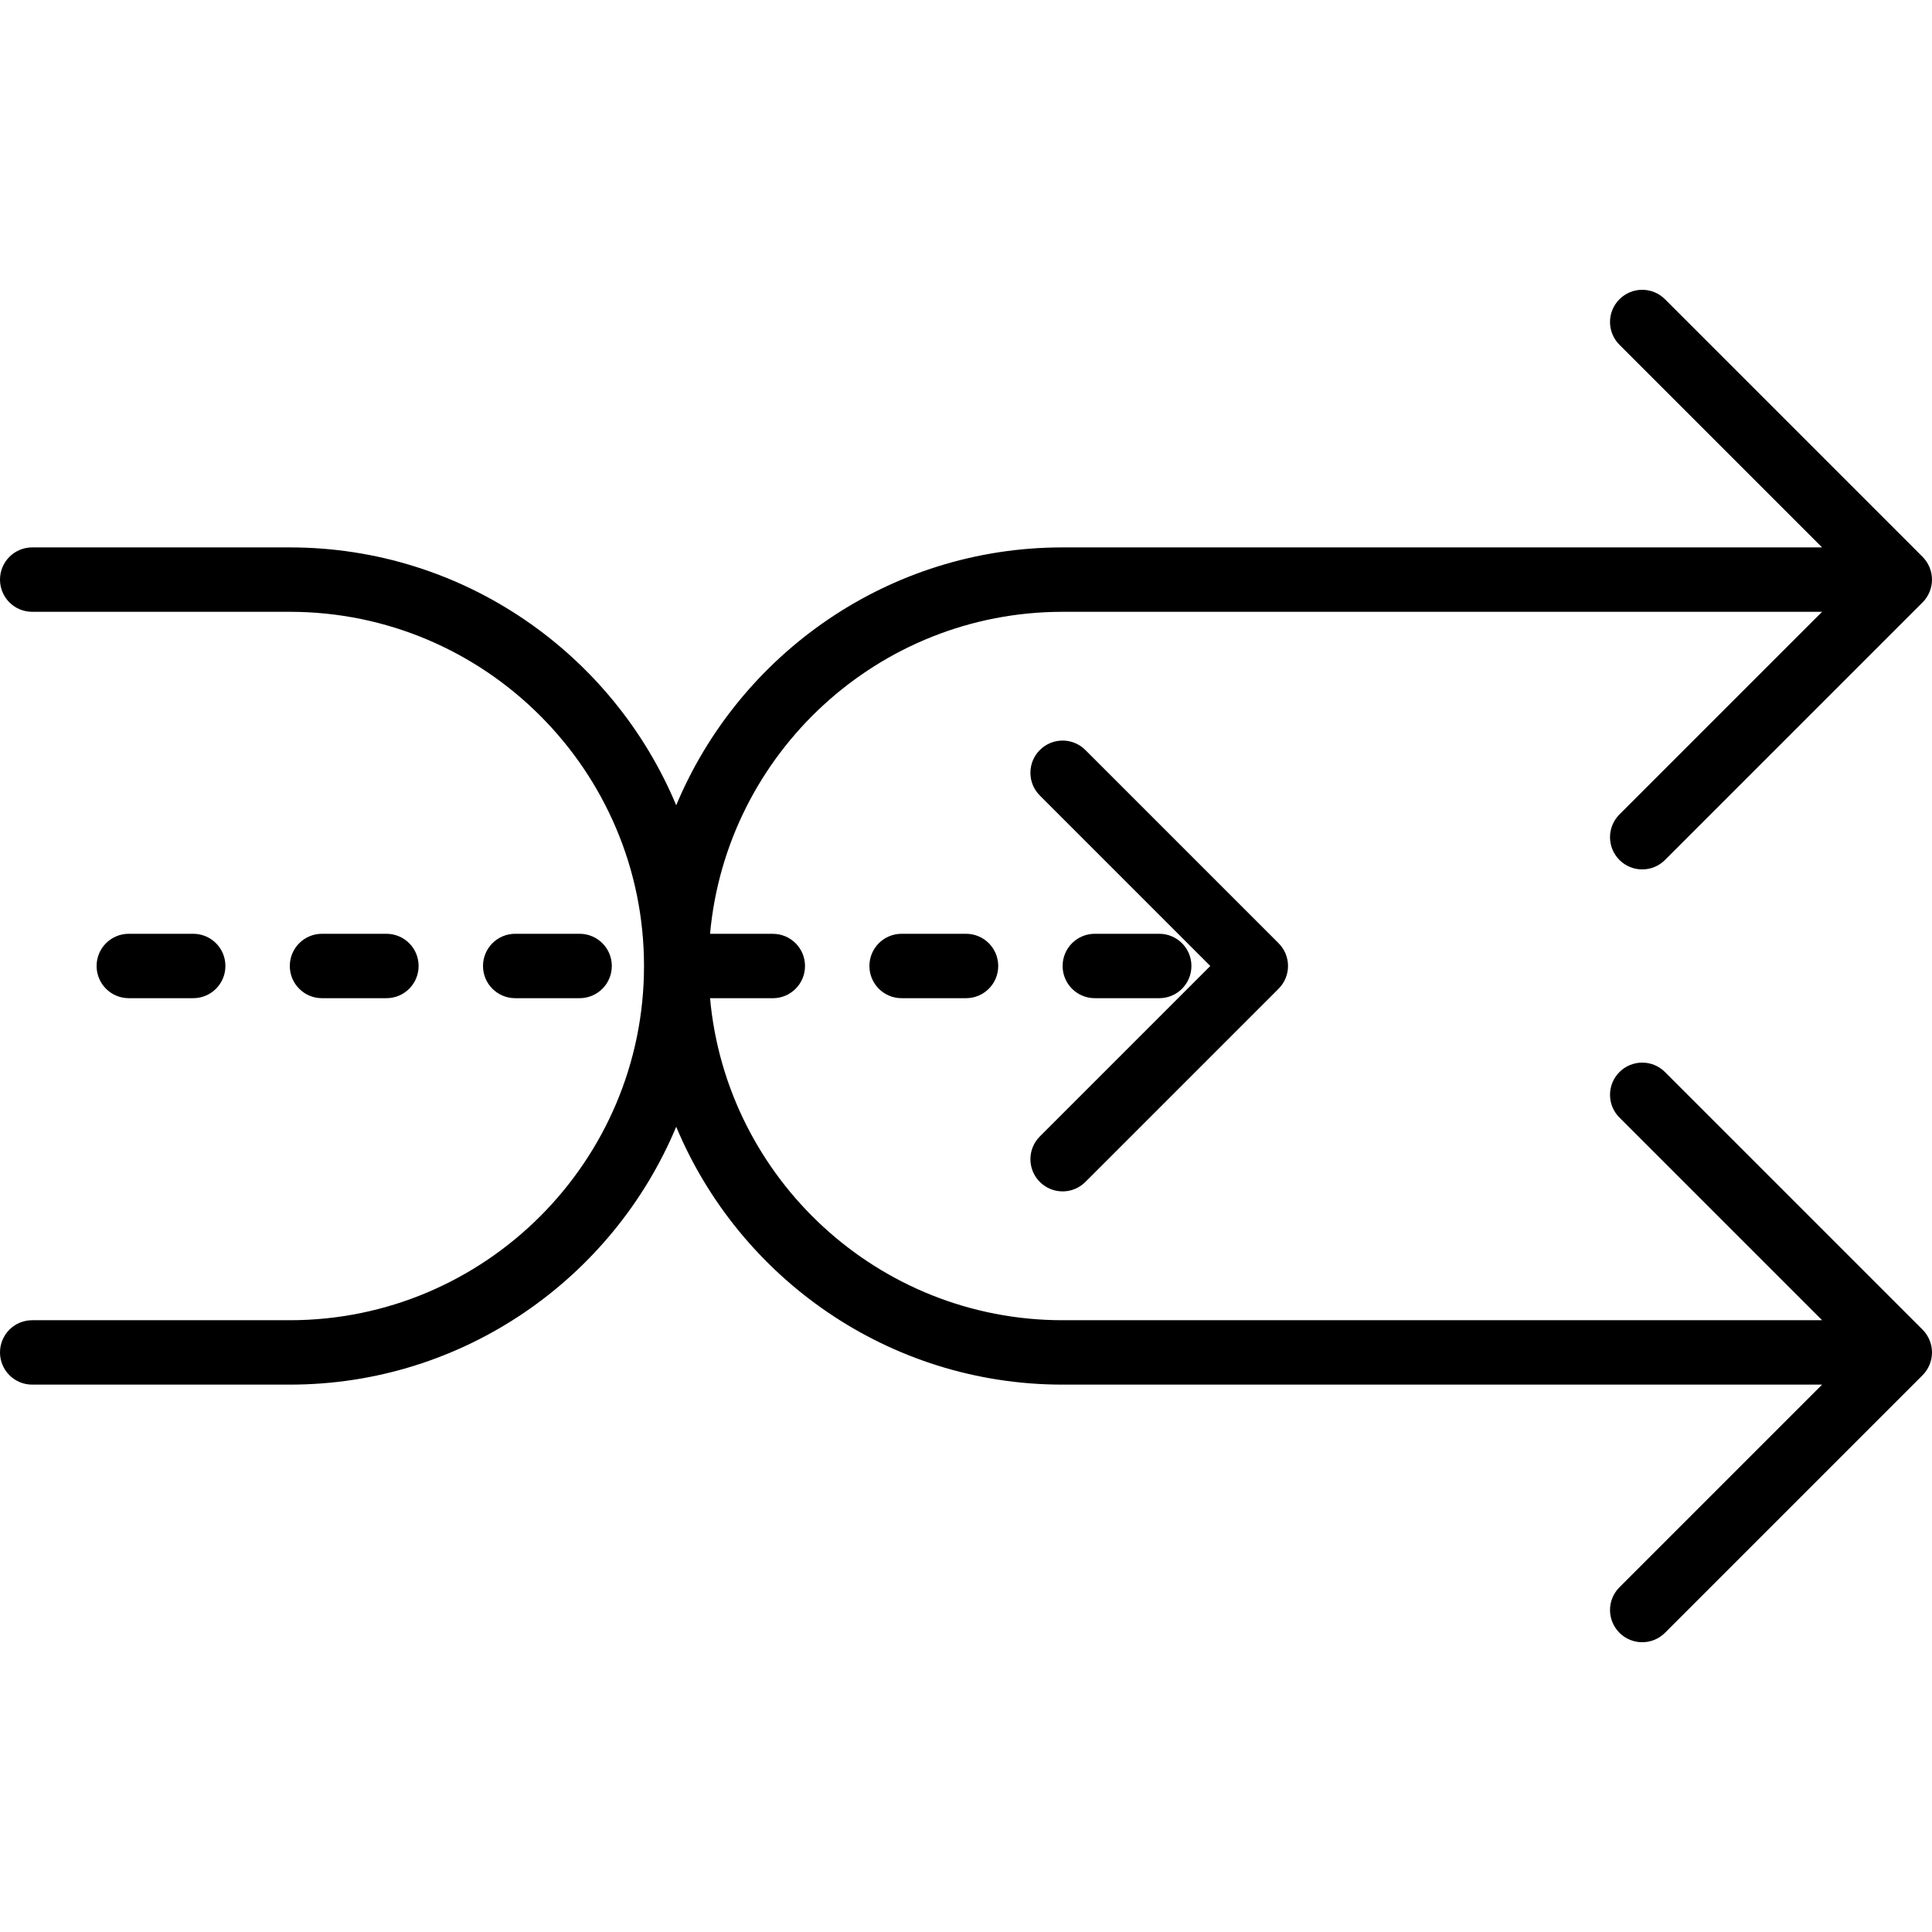
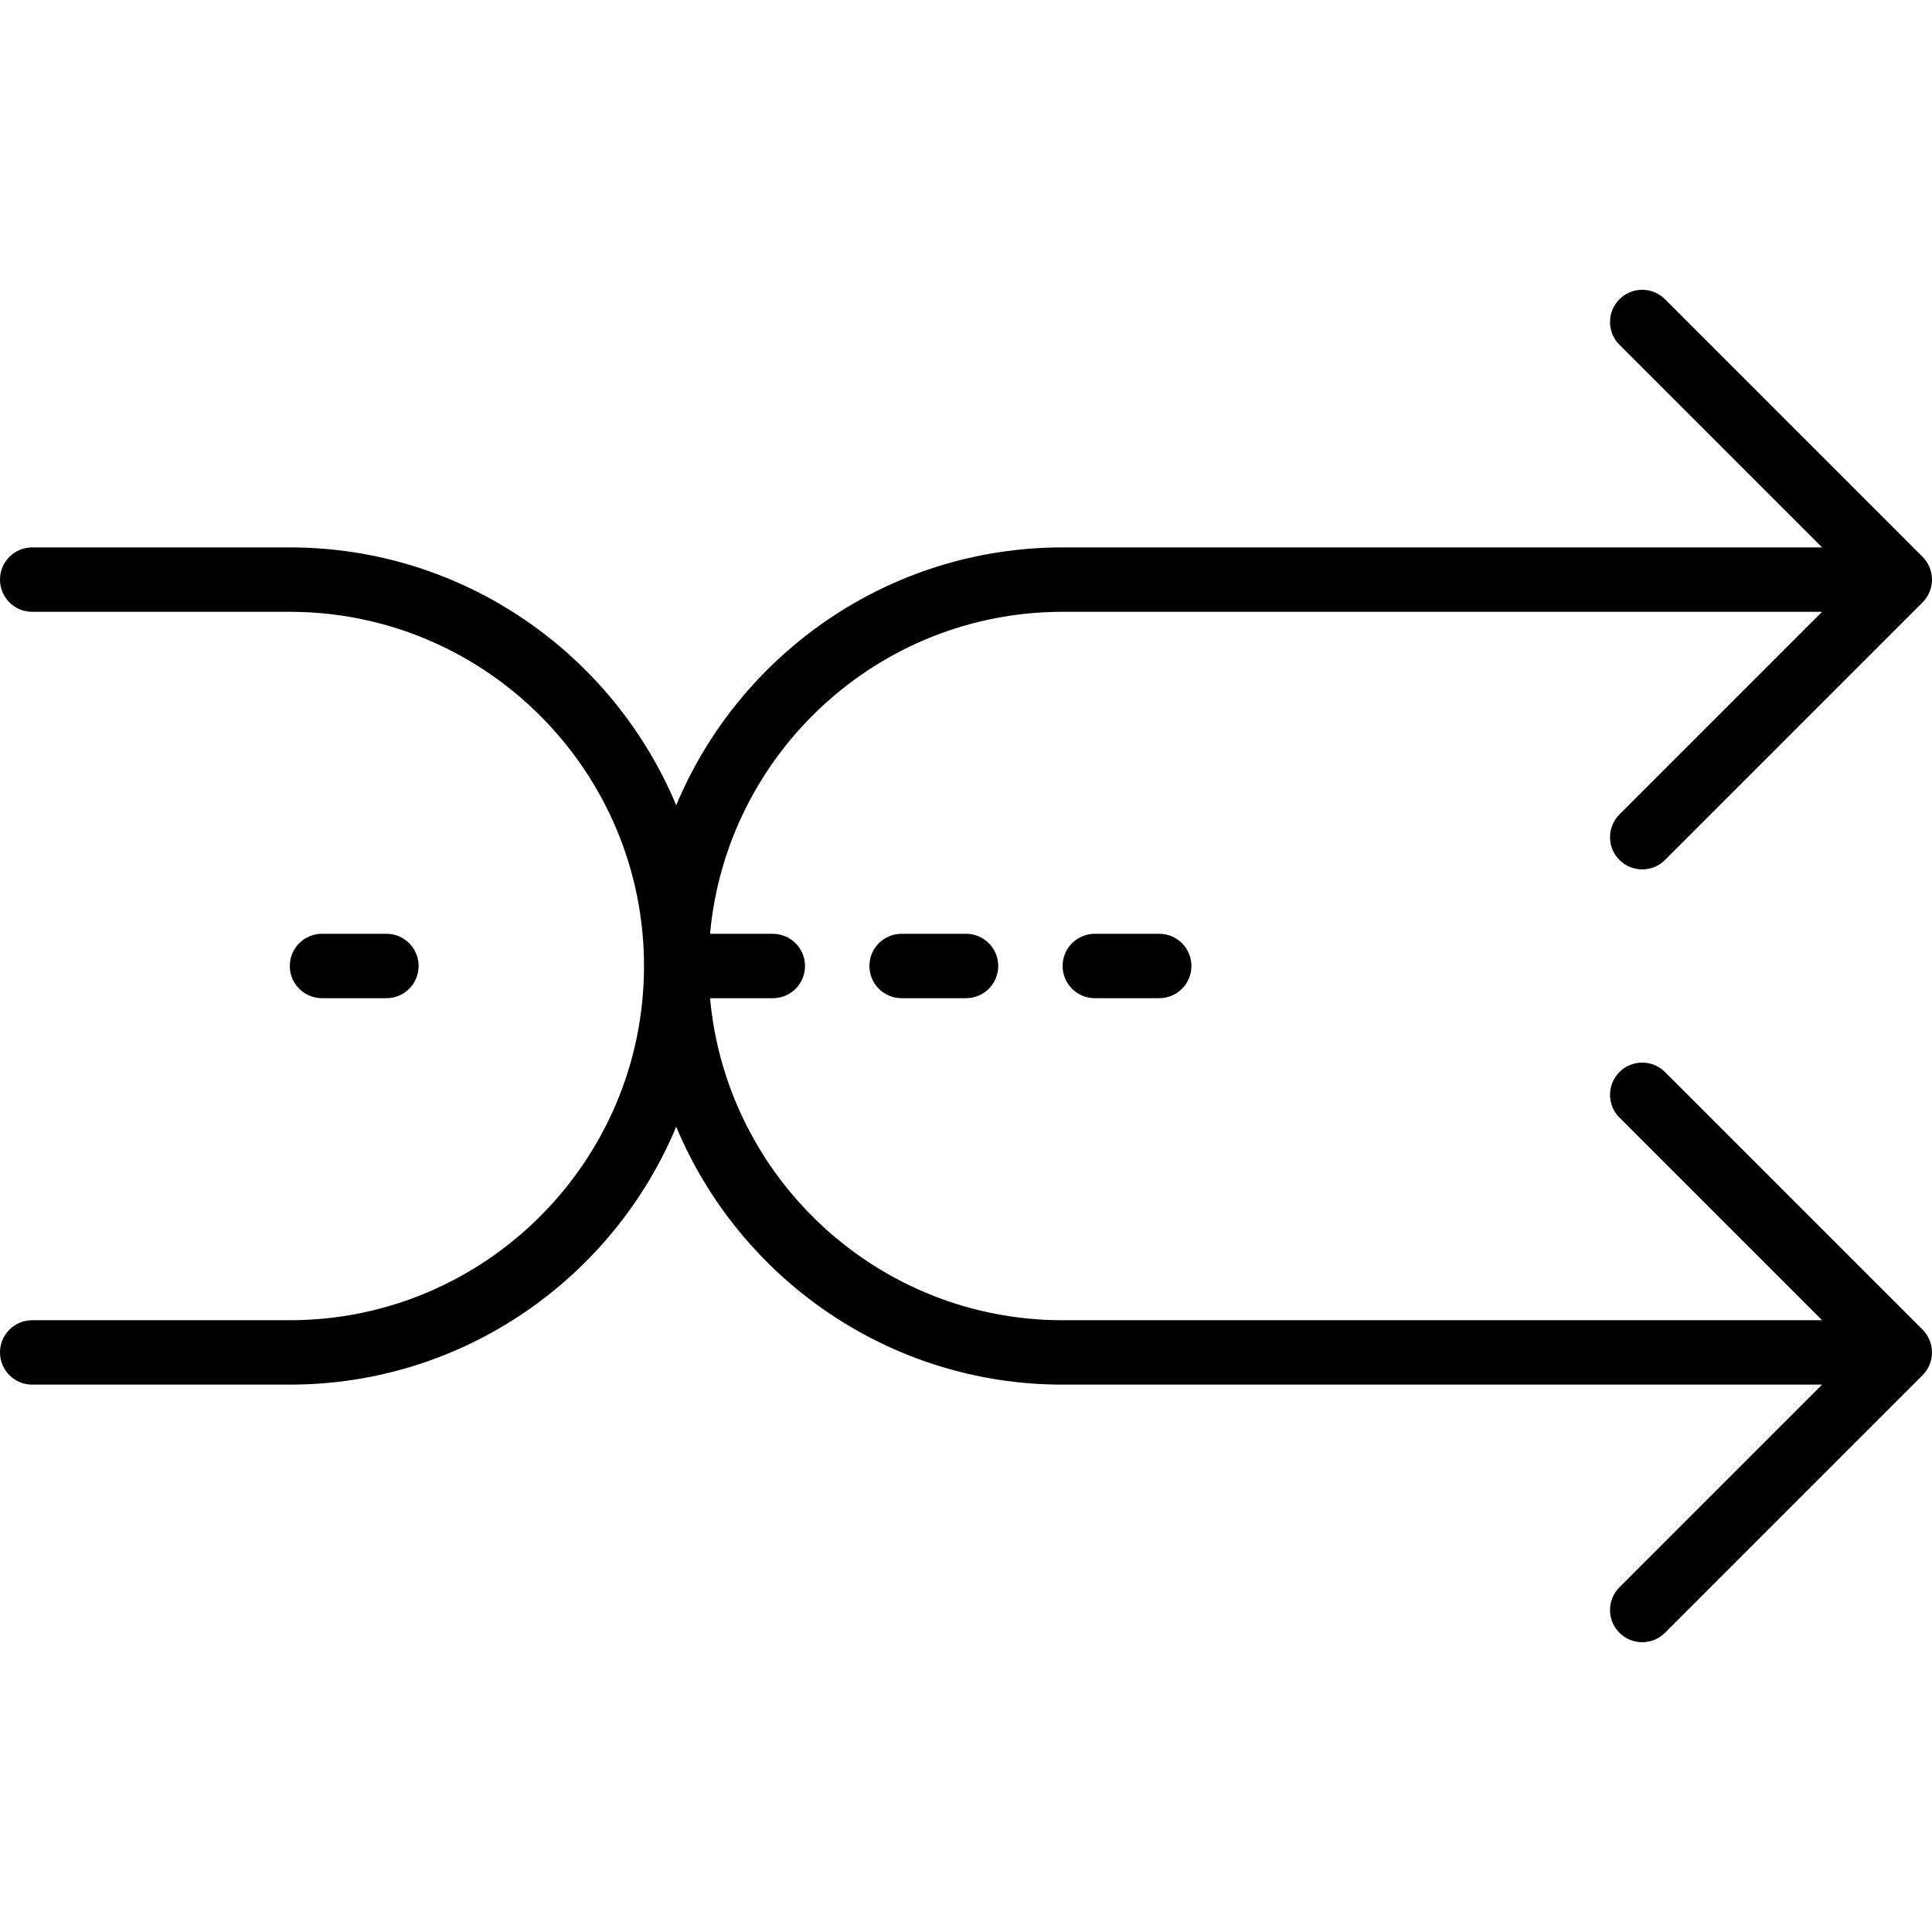
<svg xmlns="http://www.w3.org/2000/svg" fill="#000000" height="800px" width="800px" version="1.1" id="Capa_1" viewBox="0 0 59.999 59.999" xml:space="preserve">
  <g>
    <path d="M59.923,41.618c-0.051-0.123-0.125-0.234-0.217-0.326l-7.999-7.999c-0.391-0.391-1.023-0.391-1.414,0s-0.391,1.023,0,1.414   l6.293,6.293H33c-5.728,0-10.442-4.402-10.949-10H24c0.553,0,1-0.447,1-1s-0.447-1-1-1h-1.949c0.507-5.598,5.221-10,10.949-10   h23.586l-6.293,6.293c-0.391,0.391-0.391,1.023,0,1.414c0.195,0.195,0.451,0.293,0.707,0.293s0.512-0.098,0.707-0.293l7.999-7.999   c0.093-0.092,0.166-0.203,0.217-0.326c0.101-0.244,0.101-0.519,0-0.764c-0.051-0.123-0.125-0.234-0.217-0.326l-7.999-7.999   c-0.391-0.391-1.023-0.391-1.414,0s-0.391,1.023,0,1.414l6.293,6.293H33c-5.4,0-10.039,3.311-12,8.008   c-1.961-4.697-6.6-8.008-12-8.008H1c-0.553,0-1,0.447-1,1s0.447,1,1,1h8c6.065,0,11,4.935,11,11s-4.935,11-11,11H1   c-0.553,0-1,0.447-1,1s0.447,1,1,1h8c5.4,0,10.039-3.311,12-8.008c1.961,4.697,6.6,8.008,12,8.008h23.586l-6.293,6.293   c-0.391,0.391-0.391,1.023,0,1.414c0.195,0.195,0.451,0.293,0.707,0.293s0.512-0.098,0.707-0.293l7.999-7.999   c0.093-0.092,0.166-0.203,0.217-0.326C60.024,42.137,60.024,41.862,59.923,41.618z" />
    <path d="M36,30.999c0.553,0,1-0.447,1-1s-0.447-1-1-1h-2c-0.553,0-1,0.447-1,1s0.447,1,1,1H36z" />
    <path d="M12,30.999c0.553,0,1-0.447,1-1s-0.447-1-1-1h-2c-0.553,0-1,0.447-1,1s0.447,1,1,1H12z" />
-     <path d="M6,30.999c0.553,0,1-0.447,1-1s-0.447-1-1-1H4c-0.553,0-1,0.447-1,1s0.447,1,1,1H6z" />
    <path d="M28,28.999c-0.553,0-1,0.447-1,1s0.447,1,1,1h2c0.553,0,1-0.447,1-1s-0.447-1-1-1H28z" />
-     <path d="M18,30.999c0.553,0,1-0.447,1-1s-0.447-1-1-1h-2c-0.553,0-1,0.447-1,1s0.447,1,1,1H18z" />
-     <path d="M32.293,36.706c0.195,0.195,0.451,0.293,0.707,0.293s0.512-0.098,0.707-0.293l6-6c0.391-0.391,0.391-1.023,0-1.414l-6-6   c-0.391-0.391-1.023-0.391-1.414,0s-0.391,1.023,0,1.414l5.293,5.293l-5.293,5.293C31.902,35.683,31.902,36.316,32.293,36.706z" />
  </g>
</svg>